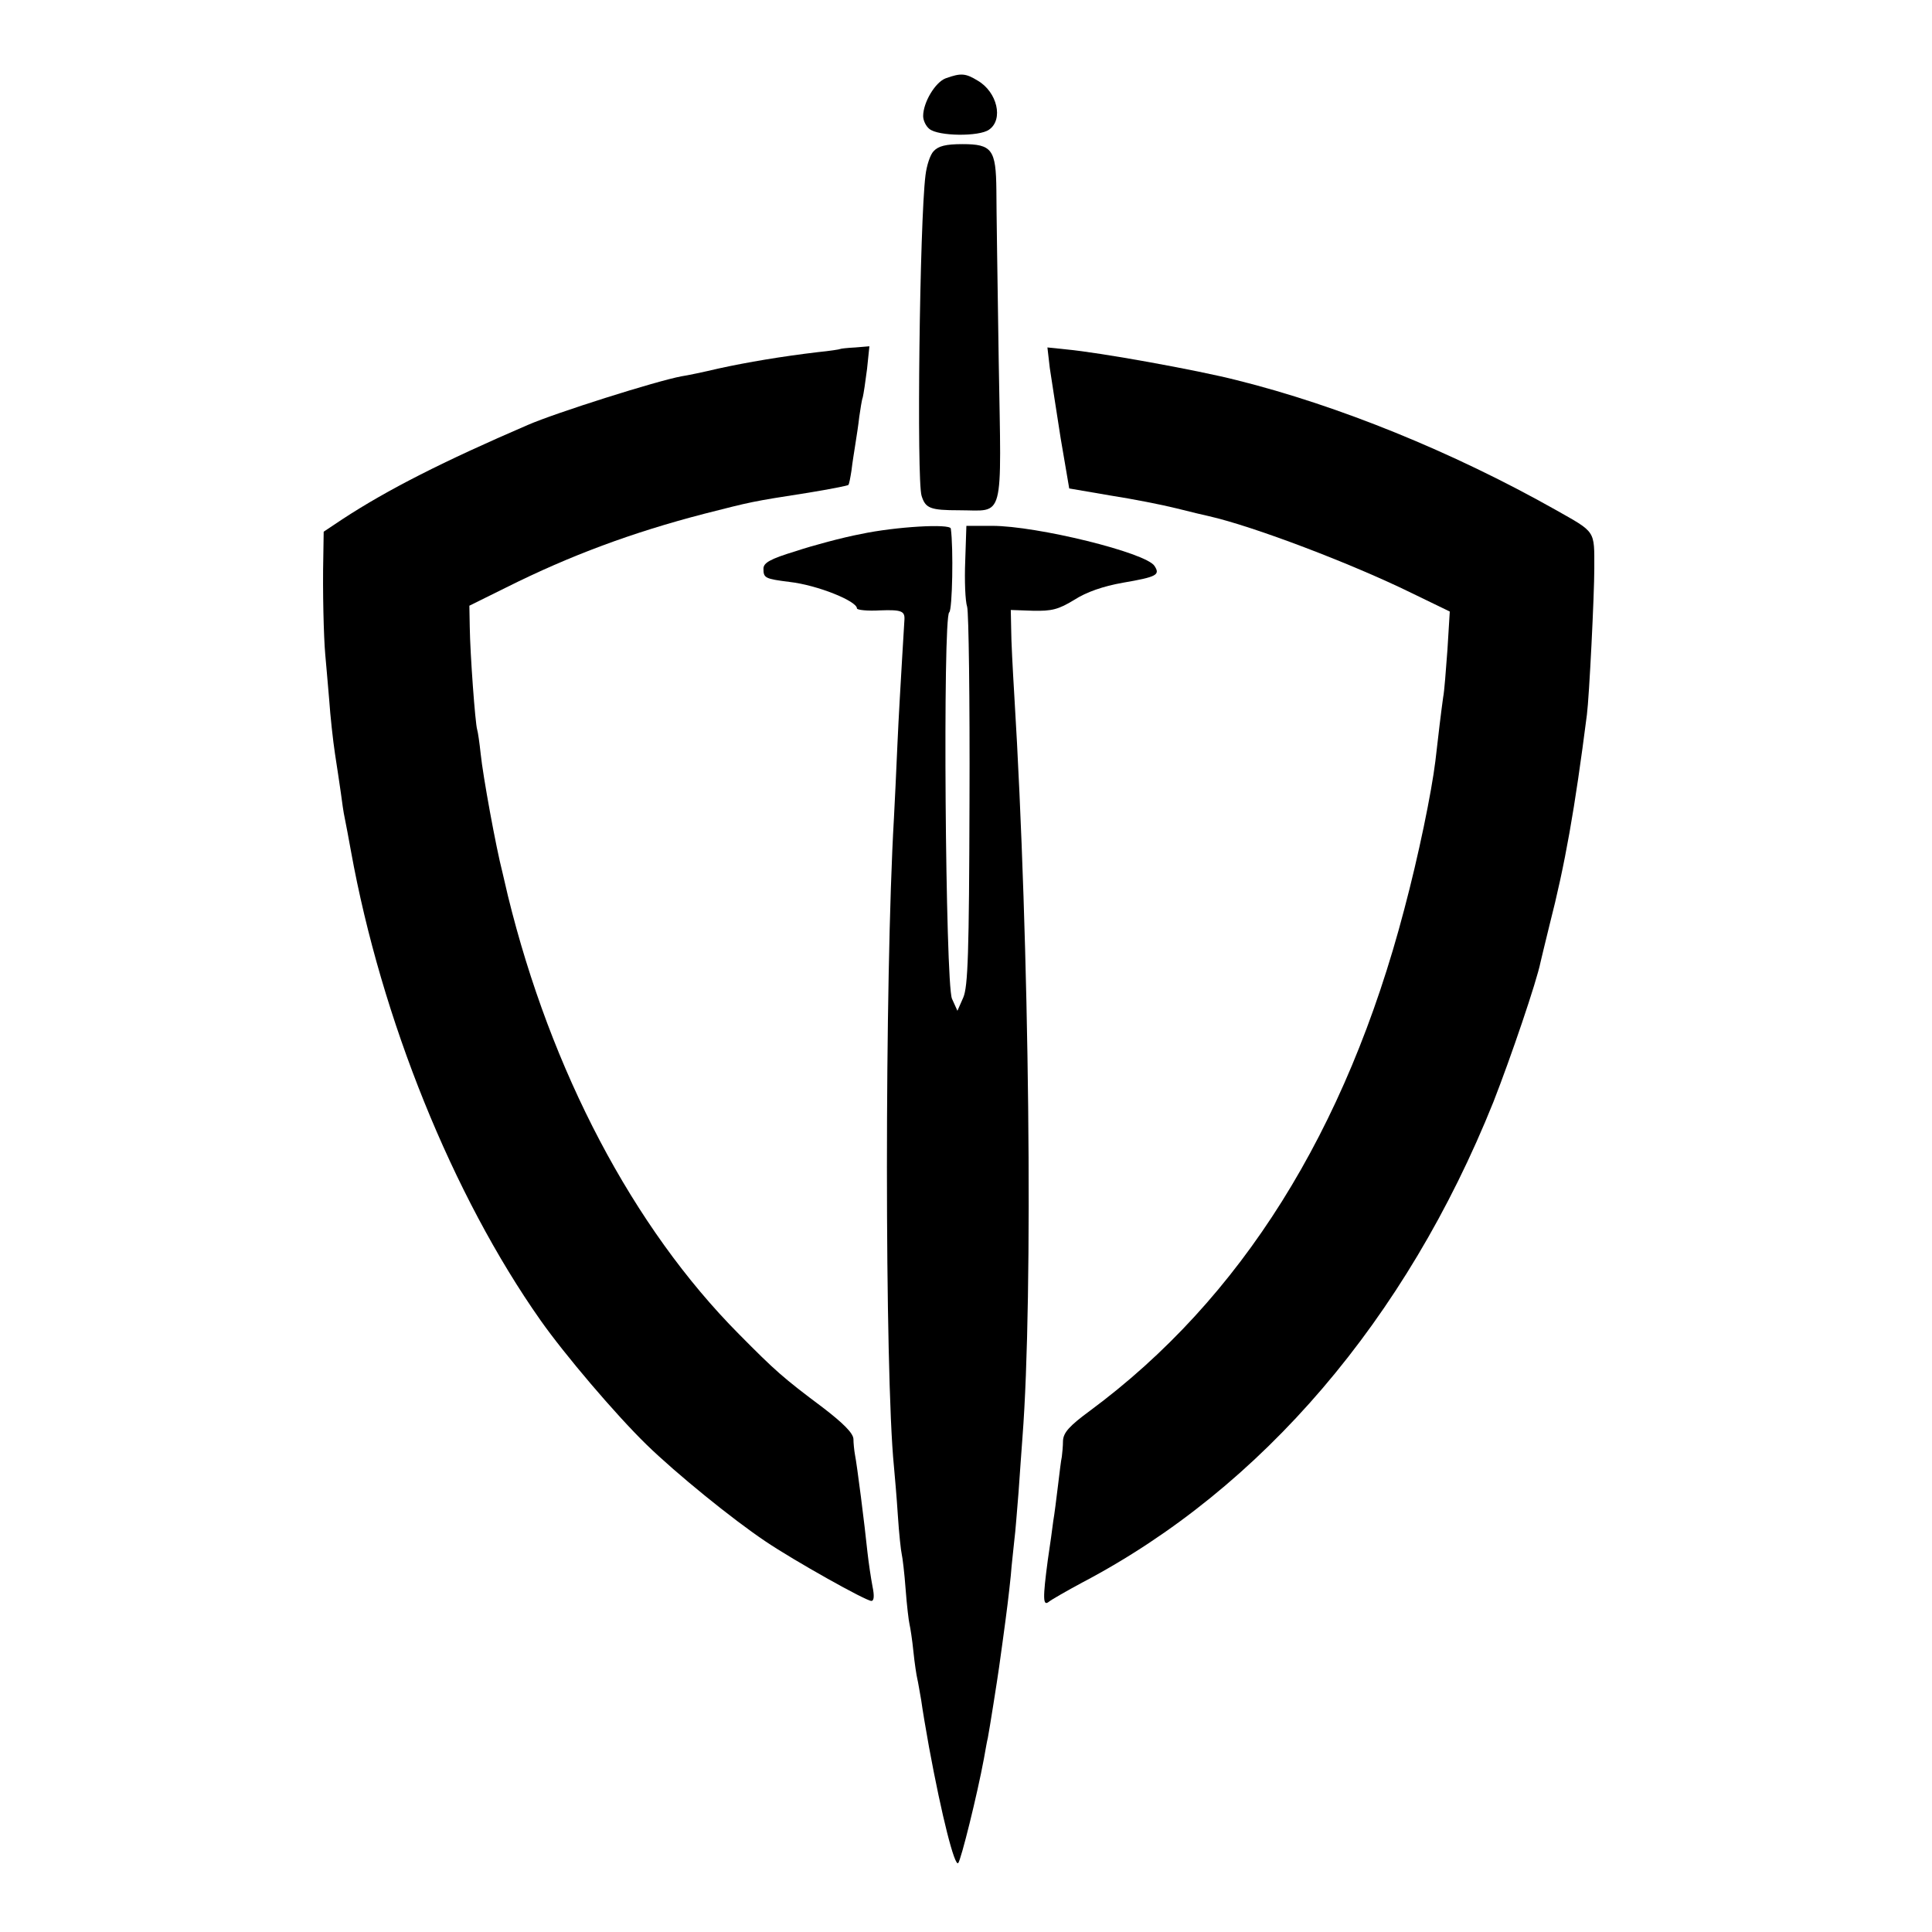
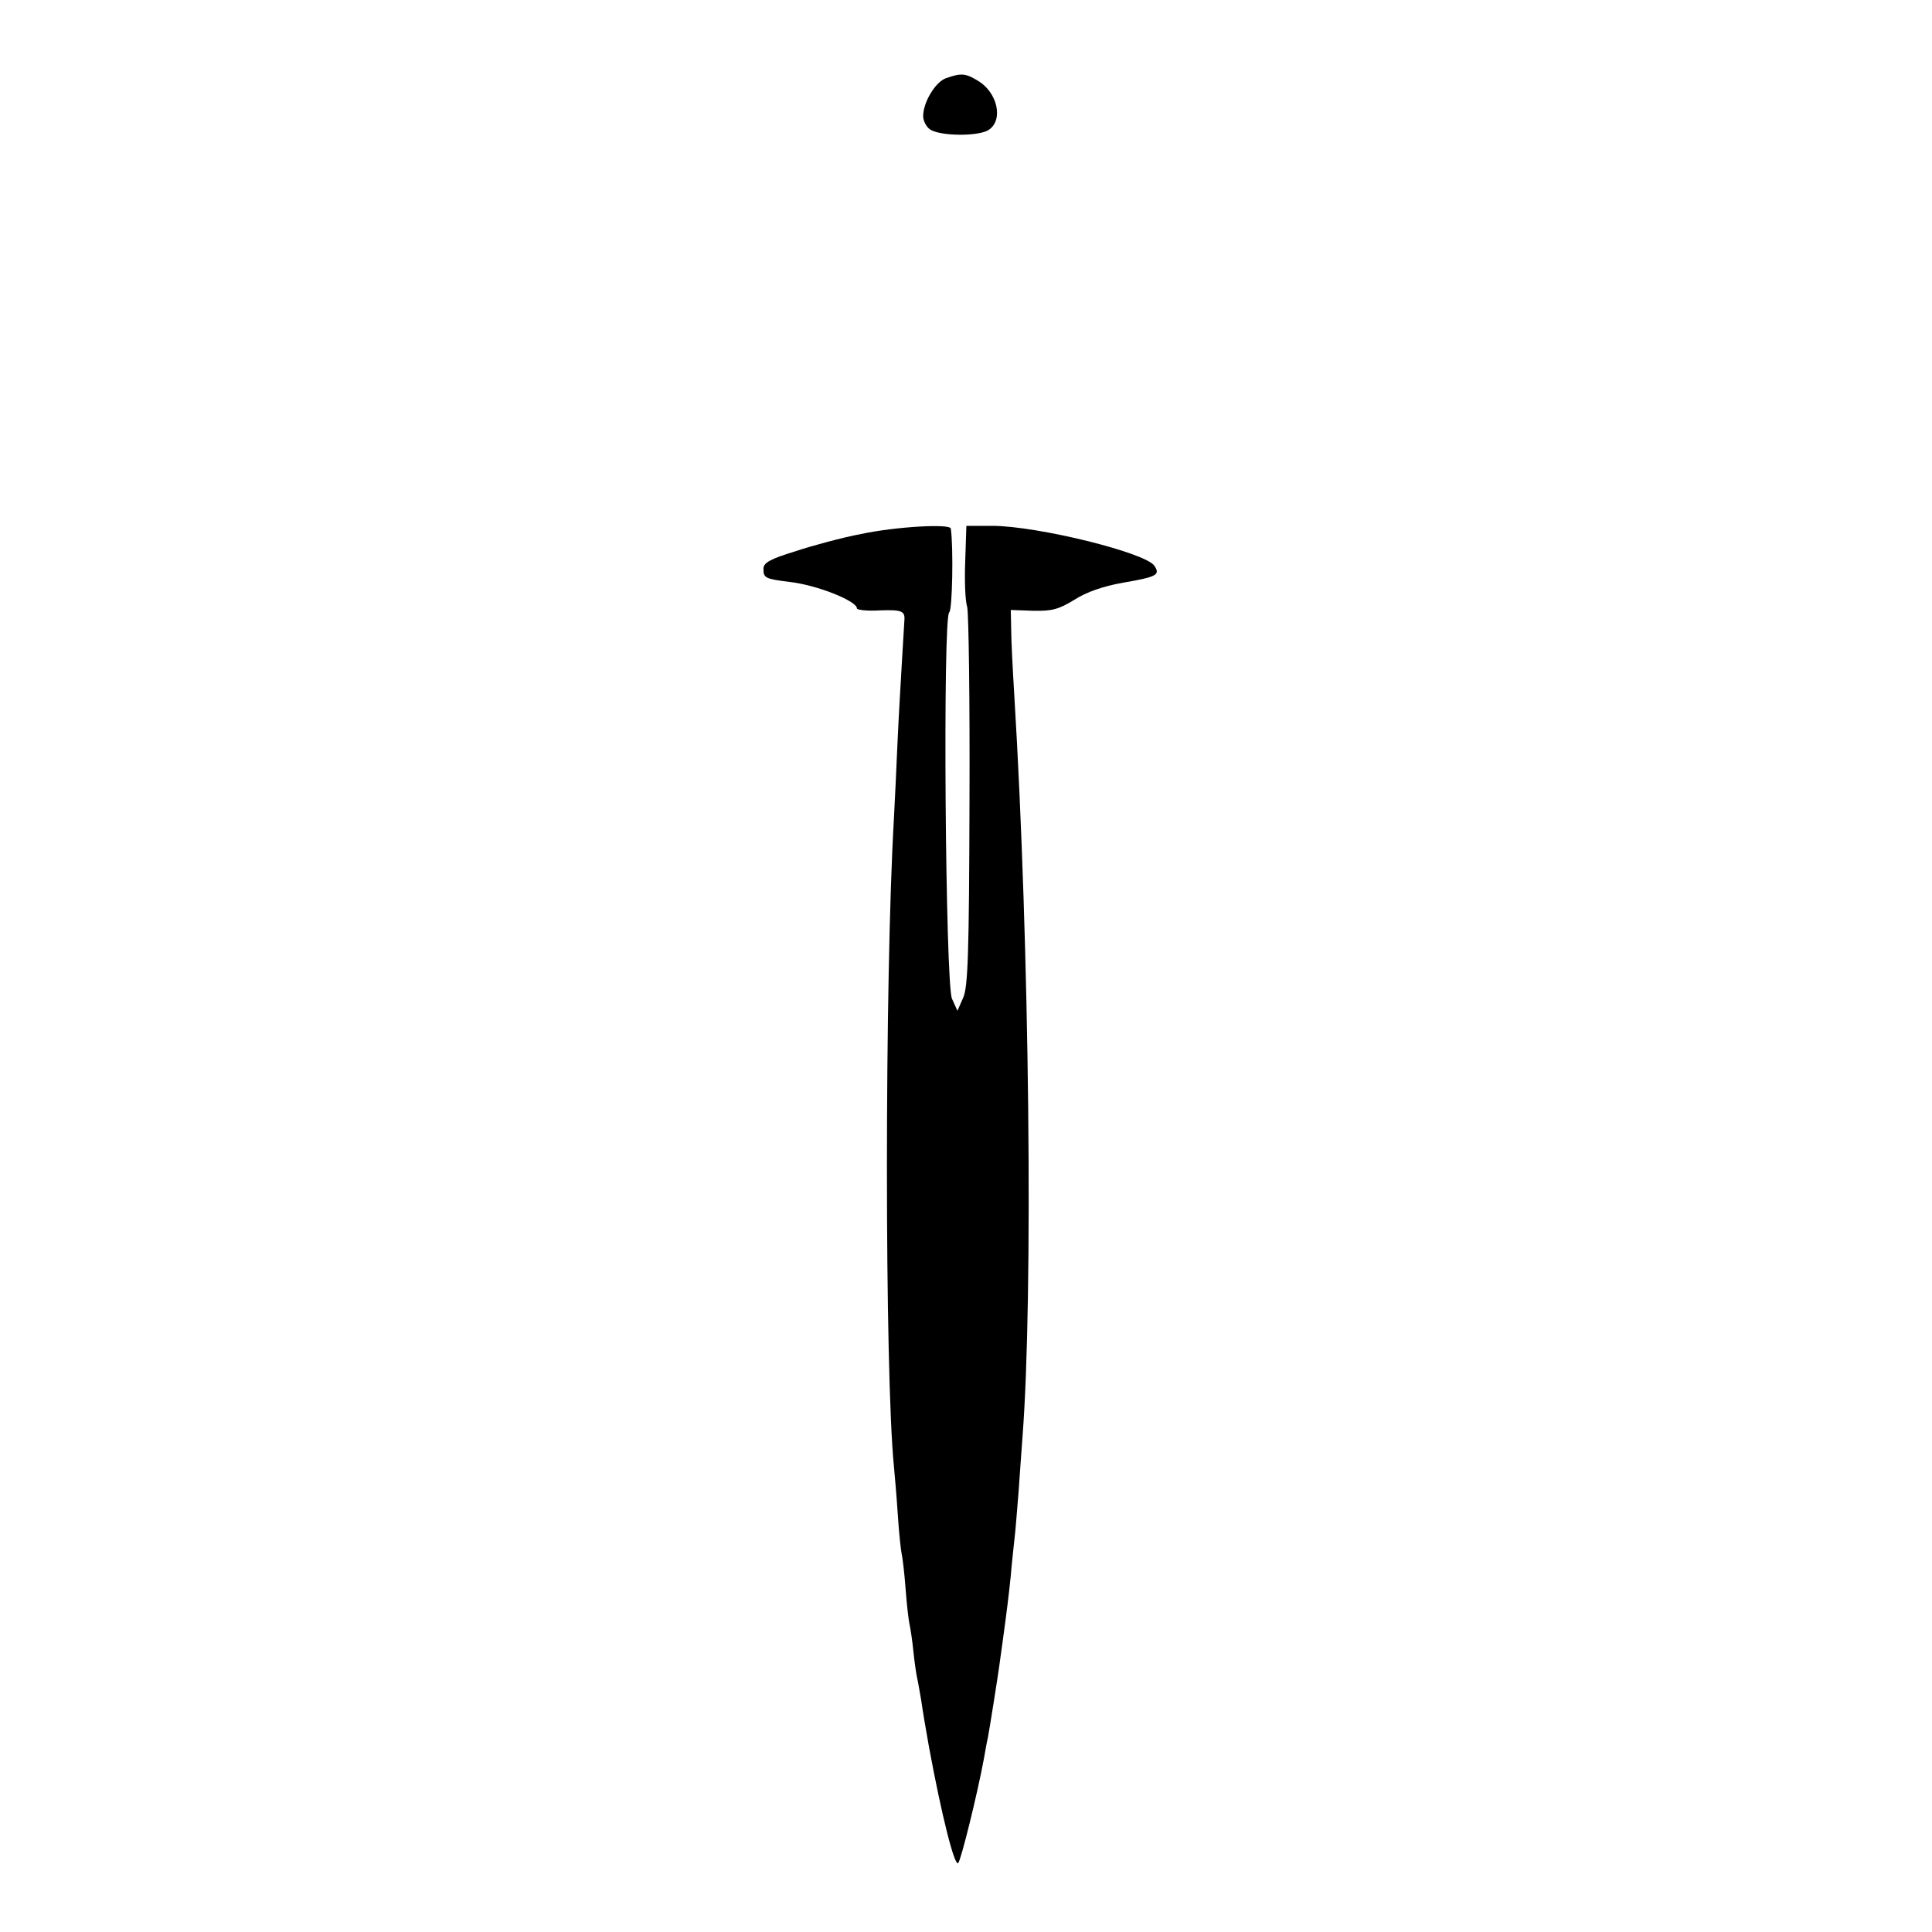
<svg xmlns="http://www.w3.org/2000/svg" version="1.0" width="496pt" height="496pt" viewBox="0 0 496 496" preserveAspectRatio="xMidYMid meet">
  <g transform="translate(0,496) scale(0.1,-0.1)" fill="#000000" stroke="none">
    <path d="M2428 4759 c-27 -10 -58 -62 -58 -97 0 -11 7 -26 16 -33 23 -19 128 -20 153 -2 38 26 21 97 -29 126 -31 19 -43 20 -82 6z" />
-     <path d="M2397 4572 c-9 -9 -18 -37 -21 -62 -15 -119 -23 -783 -10 -823 10 -32 22 -37 97 -37 117 0 108 -35 101 383 -3 199 -6 397 -6 439 -1 104 -11 118 -87 118 -43 0 -62 -5 -74 -18z" />
-     <path d="M2157 4064 c-1 -1 -27 -5 -57 -8 -93 -11 -182 -26 -255 -42 -38 -9 -81 -18 -95 -20 -65 -12 -324 -94 -395 -125 -216 -93 -360 -166 -476 -242 l-48 -32 -1 -65 c-2 -86 1 -206 5 -250 2 -19 6 -71 10 -115 3 -44 10 -107 15 -140 5 -33 12 -78 15 -100 3 -23 7 -52 10 -65 3 -14 10 -52 16 -85 78 -431 261 -884 487 -1205 62 -88 192 -241 272 -319 76 -74 220 -191 305 -248 74 -50 258 -153 272 -153 7 0 8 13 3 37 -4 21 -10 61 -13 88 -7 69 -27 226 -32 250 -2 11 -4 30 -4 41 -1 15 -26 40 -78 80 -103 77 -123 95 -216 189 -272 274 -483 676 -593 1125 -2 8 -8 35 -14 60 -17 66 -50 247 -56 305 -3 28 -7 56 -9 62 -5 16 -18 193 -19 263 l-1 55 95 47 c164 82 323 141 508 189 122 31 119 31 267 54 55 9 101 18 103 20 2 2 5 18 8 37 2 18 7 49 10 68 3 19 8 51 10 70 3 19 6 42 9 50 2 8 7 41 11 73 l6 58 -36 -3 c-20 -1 -38 -3 -39 -4z" />
-     <path d="M2695 4016 c4 -28 17 -109 28 -181 l22 -129 105 -18 c58 -9 134 -24 170 -33 36 -9 73 -18 83 -20 115 -26 367 -122 520 -197 l99 -48 -6 -98 c-4 -53 -8 -108 -11 -122 -2 -14 -6 -45 -9 -70 -3 -25 -8 -67 -11 -94 -10 -81 -43 -242 -80 -381 -149 -569 -419 -1000 -807 -1287 -53 -39 -68 -56 -69 -77 0 -14 -2 -33 -3 -41 -2 -8 -6 -42 -10 -75 -4 -33 -9 -73 -12 -90 -2 -16 -8 -61 -14 -100 -13 -98 -13 -120 3 -107 6 5 46 28 87 50 460 242 830 675 1054 1233 45 115 111 309 121 359 2 8 12 51 23 95 40 156 65 298 96 540 6 46 19 308 19 375 0 100 5 92 -101 152 -263 148 -556 267 -817 332 -102 26 -351 71 -438 79 l-48 5 6 -52z" />
    <path d="M2210 3589 c-47 -9 -122 -29 -167 -44 -66 -20 -83 -30 -83 -45 0 -24 4 -26 67 -34 71 -8 173 -49 173 -68 0 -4 27 -7 60 -5 54 2 63 -2 62 -23 0 -3 -3 -48 -6 -100 -3 -52 -9 -151 -12 -220 -3 -69 -7 -154 -9 -190 -24 -413 -24 -1425 0 -1665 2 -22 7 -78 10 -125 3 -47 8 -92 10 -100 2 -8 7 -49 10 -90 3 -41 8 -82 10 -90 2 -8 7 -40 10 -70 3 -30 8 -62 10 -70 2 -8 6 -33 10 -55 3 -22 12 -76 20 -120 33 -179 66 -308 75 -298 7 7 49 176 66 268 4 22 8 46 10 53 4 20 25 153 29 182 2 14 6 43 9 65 11 80 16 121 21 170 2 28 7 68 9 90 3 22 7 78 11 125 3 47 8 110 10 140 28 362 18 1266 -21 1905 -4 66 -8 142 -8 170 l-1 49 57 -2 c48 -1 65 3 106 28 31 20 74 35 125 44 87 15 96 20 81 43 -21 34 -302 103 -417 103 l-66 0 -3 -91 c-2 -49 0 -102 5 -117 4 -15 7 -239 6 -498 -1 -392 -4 -477 -16 -505 l-15 -34 -14 31 c-17 40 -24 982 -7 992 8 6 11 166 4 215 -2 13 -141 5 -231 -14z" />
  </g>
</svg>